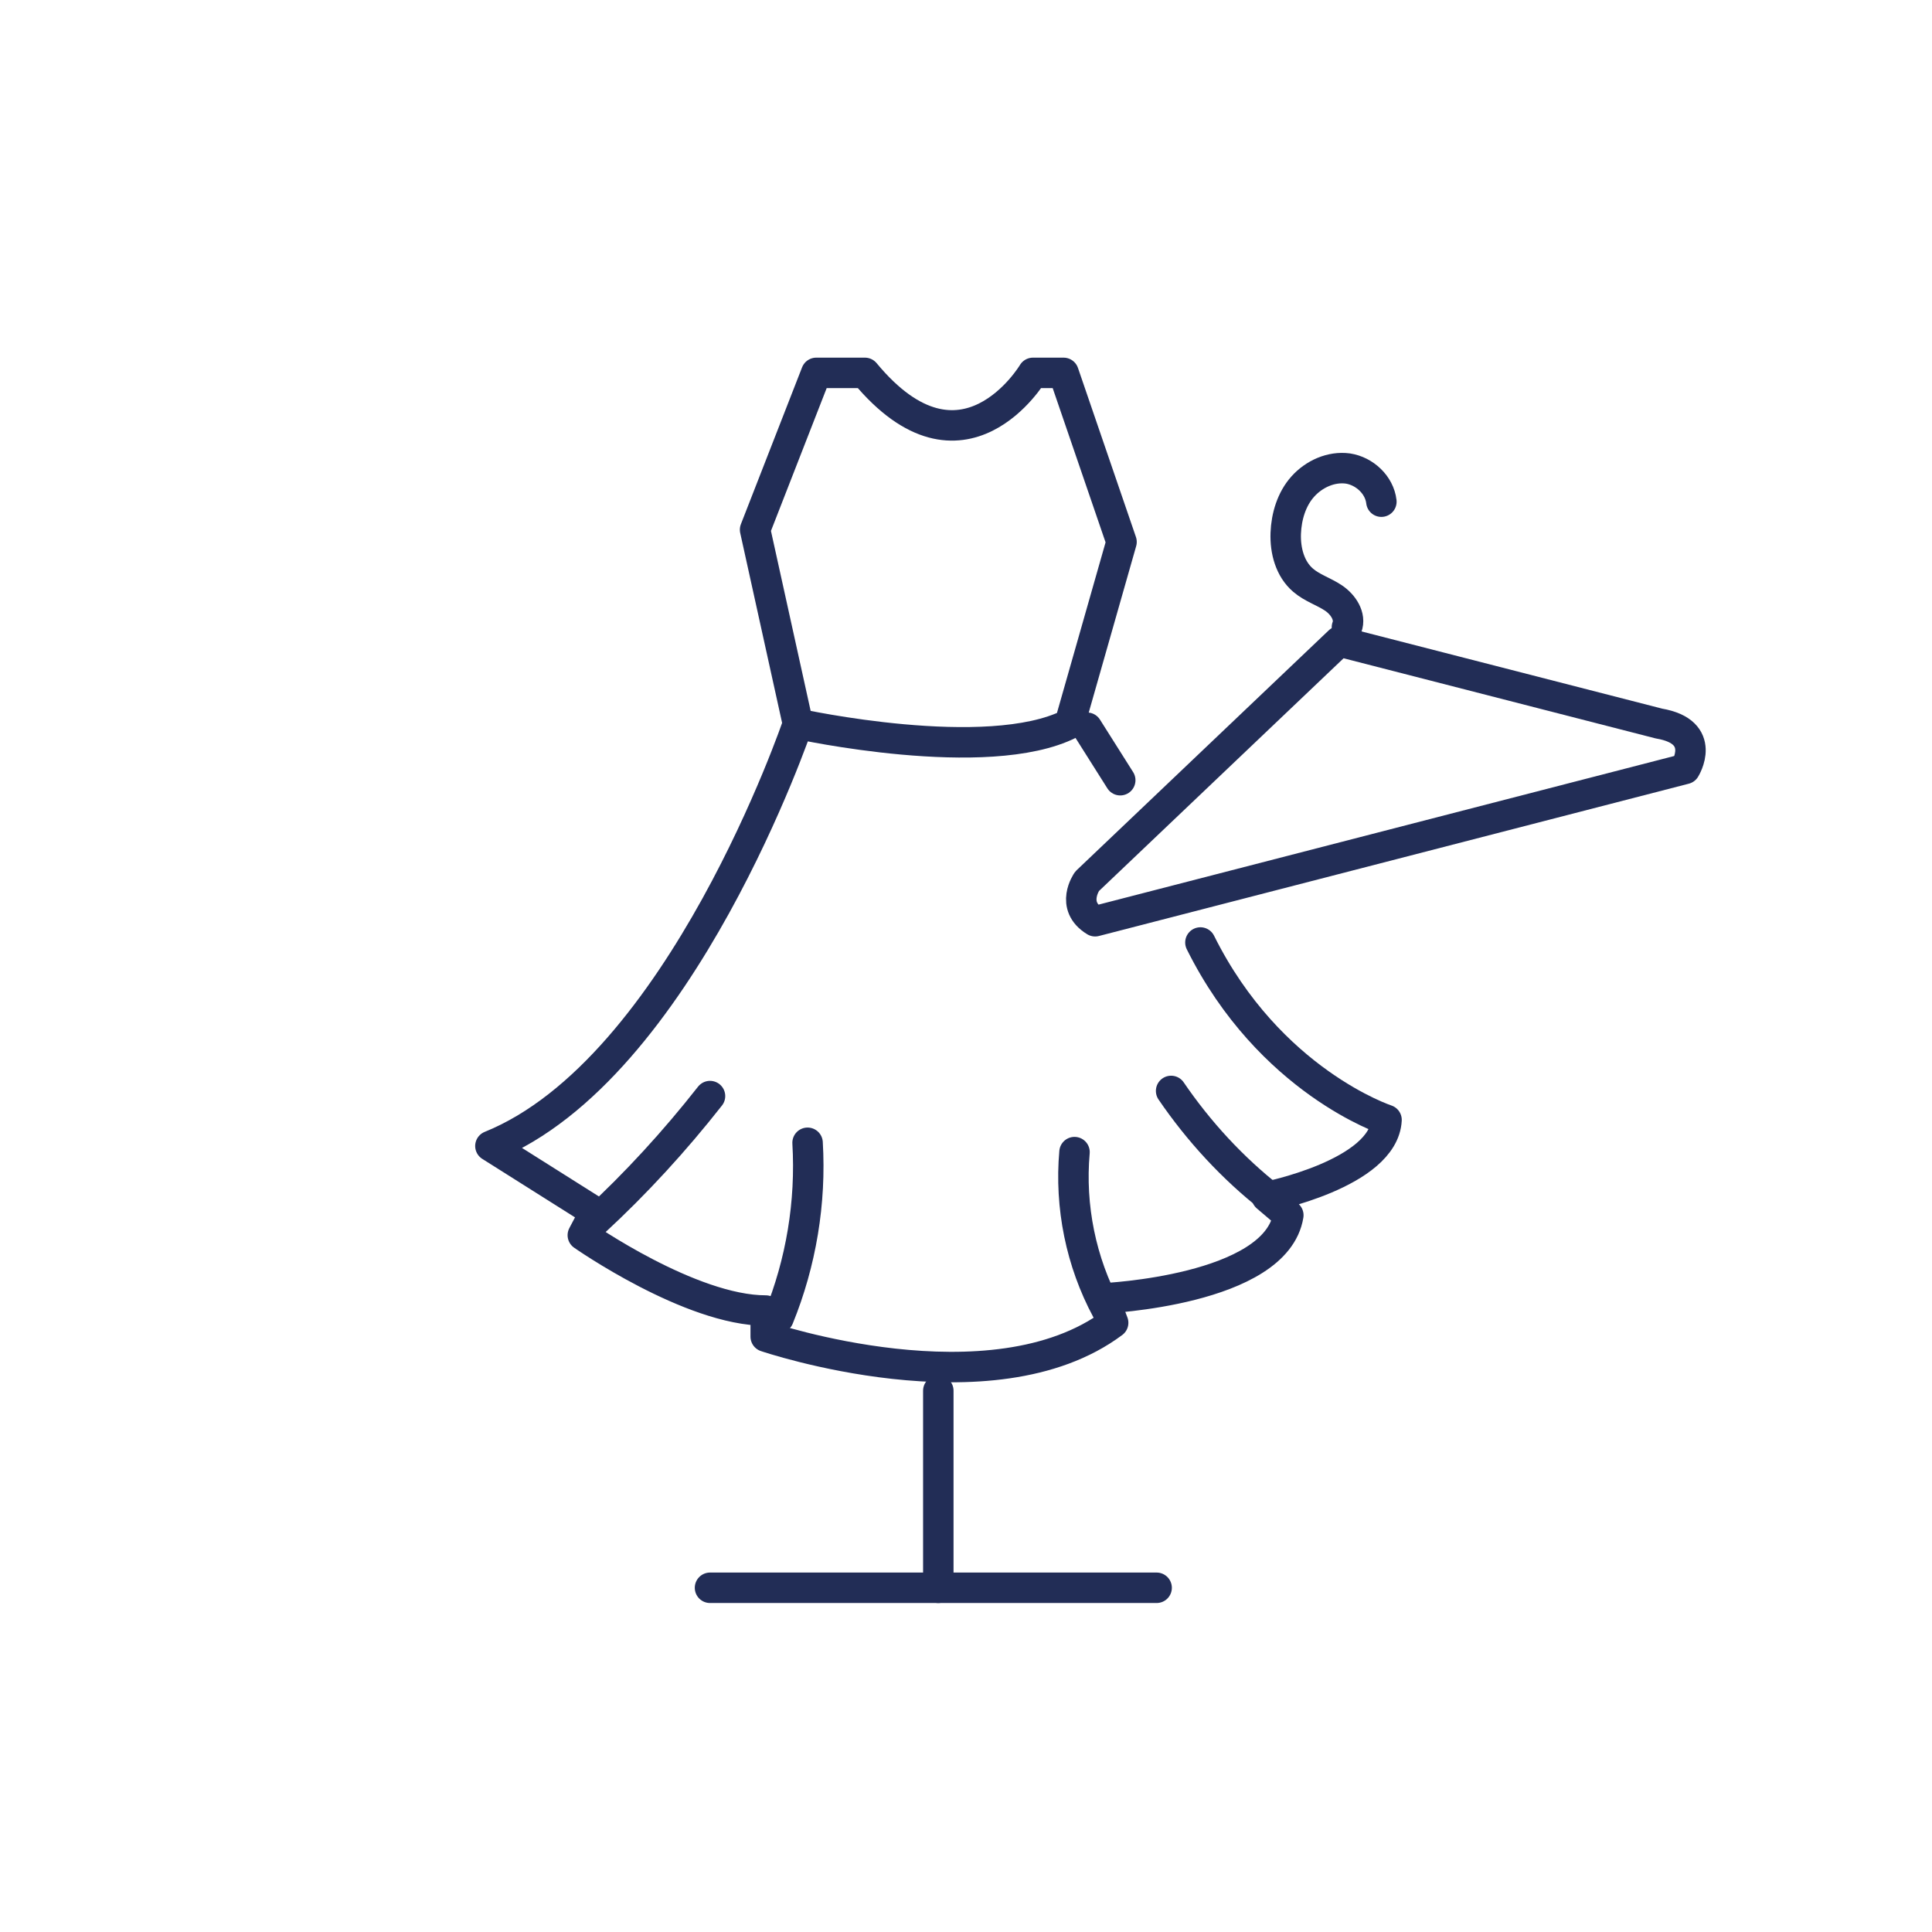
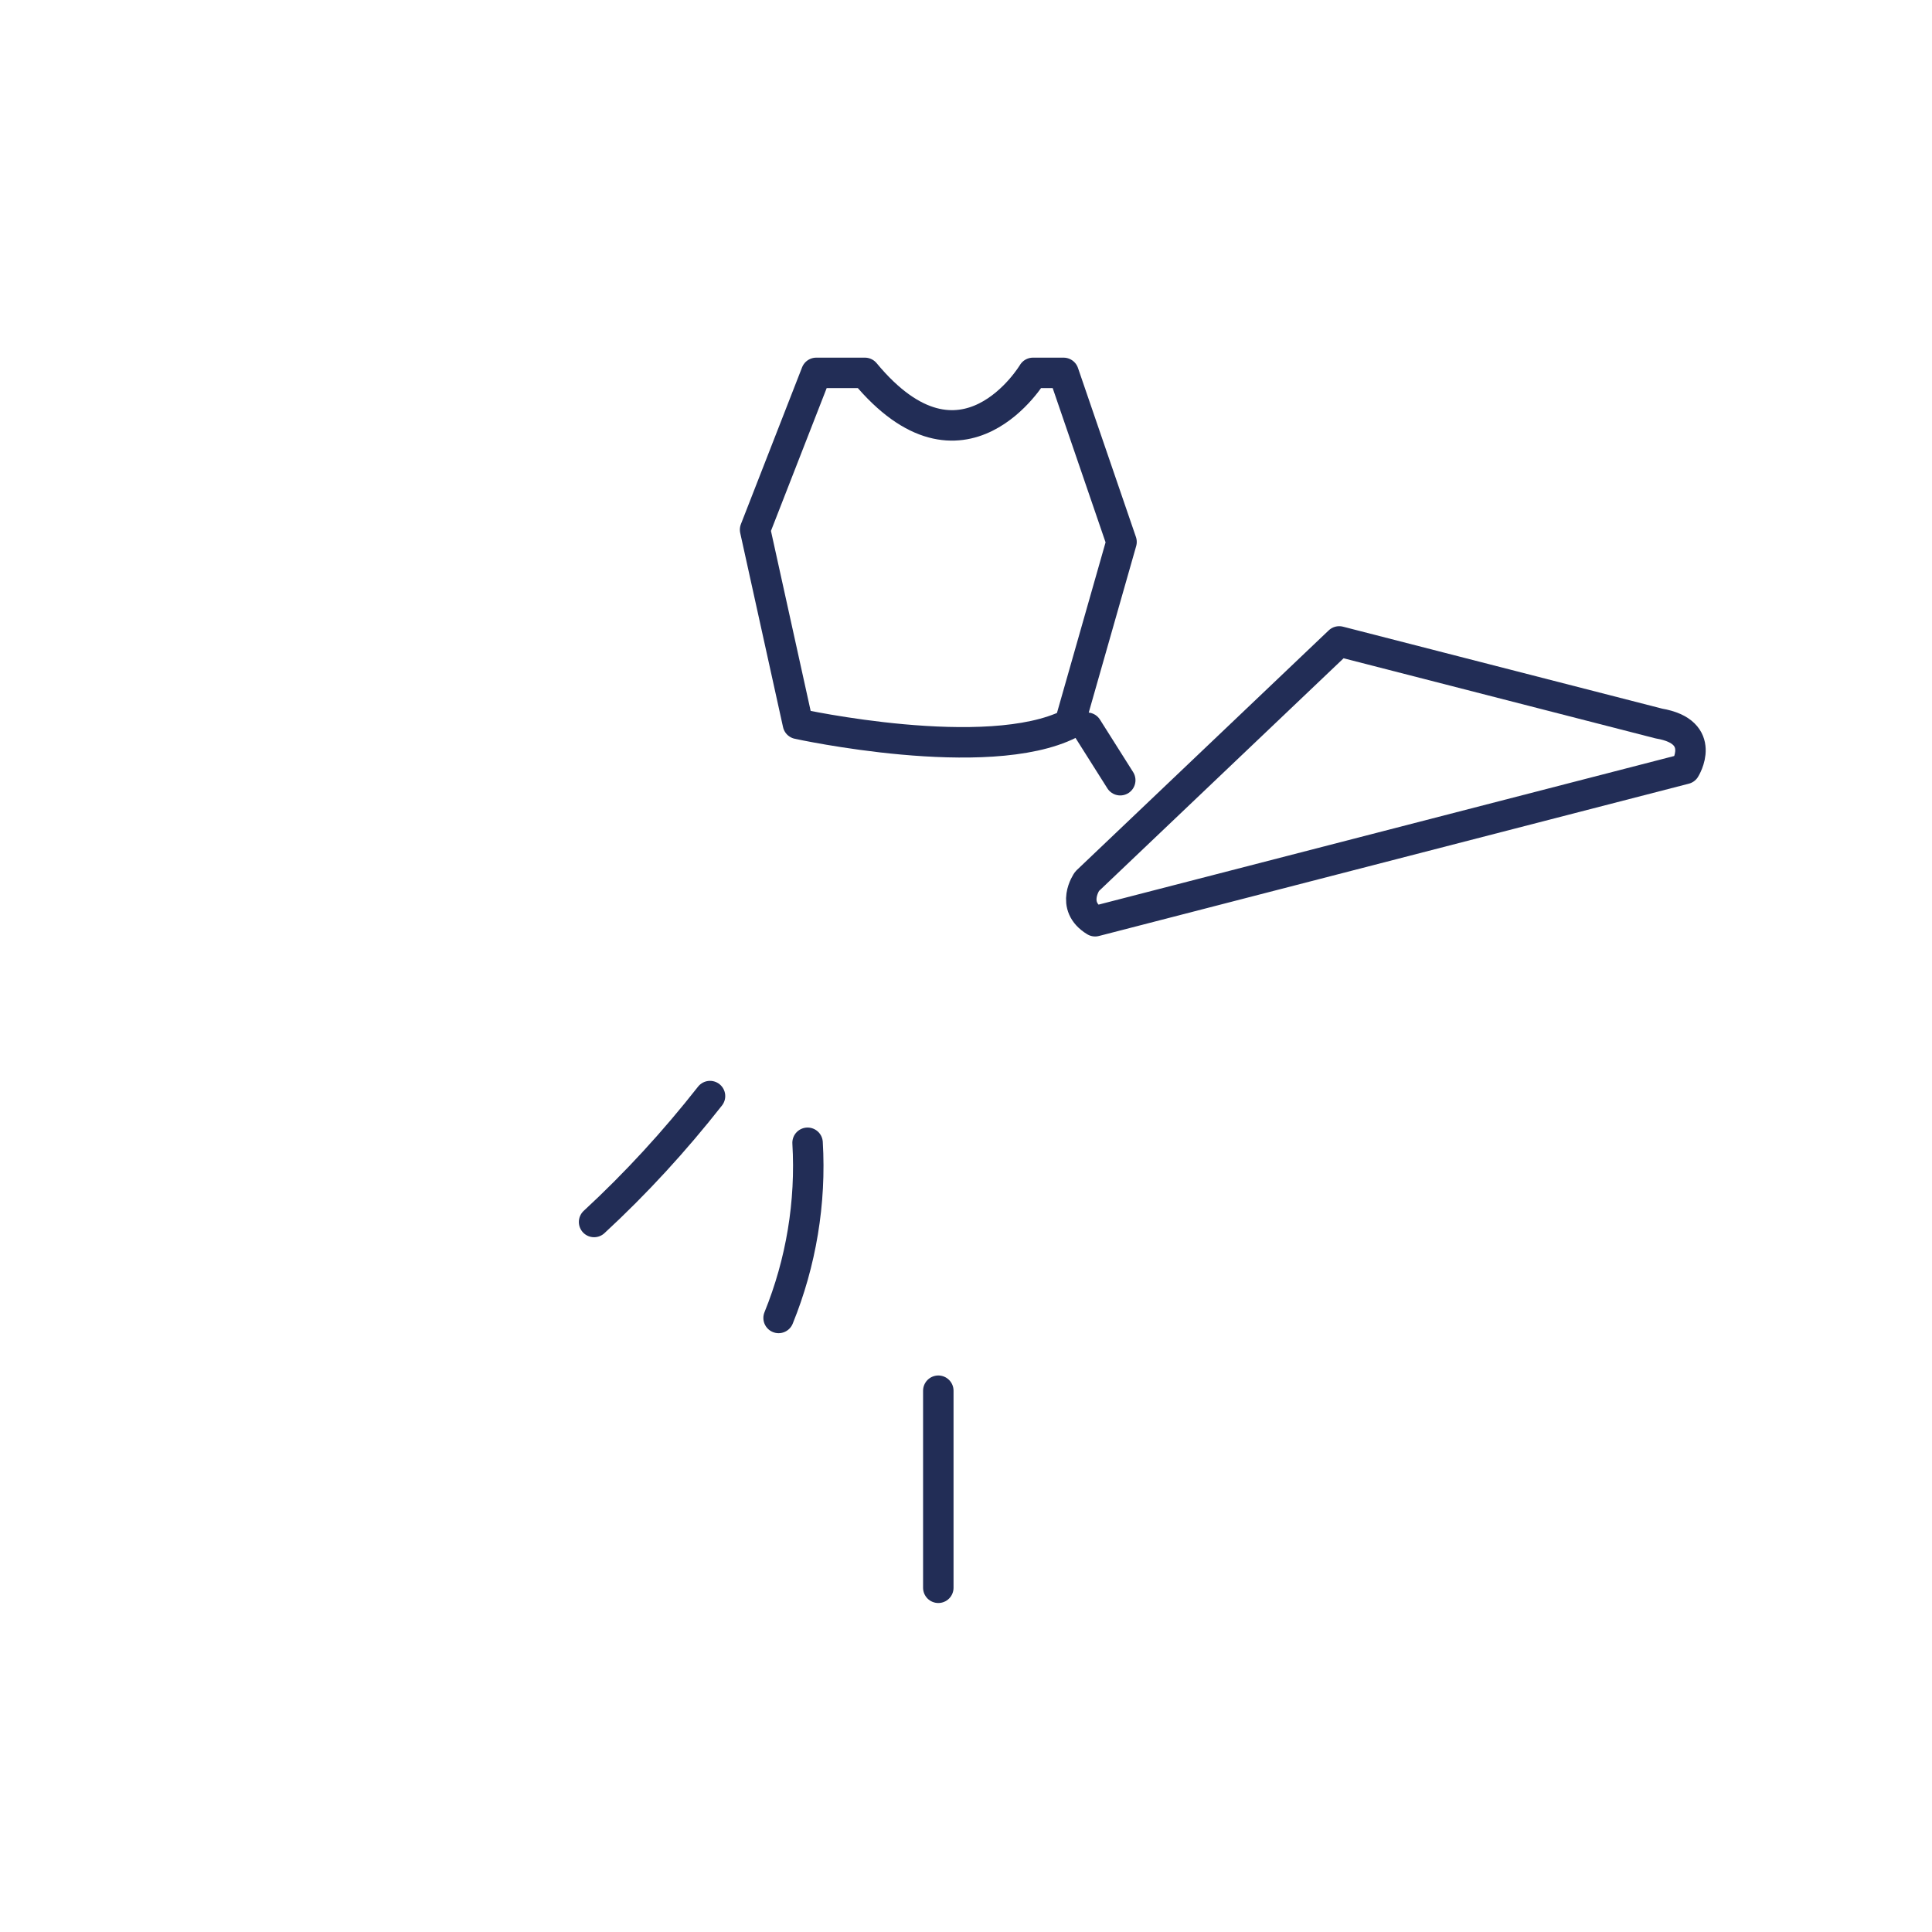
<svg xmlns="http://www.w3.org/2000/svg" version="1.1" id="Capa_1" x="0px" y="0px" viewBox="0 0 60 60" style="enable-background:new 0 0 60 60;" xml:space="preserve">
  <style type="text/css">
	.st0{fill:none;stroke:#222D56;stroke-width:0.946;stroke-linecap:round;stroke-linejoin:round;stroke-miterlimit:10;}
</style>
  <path class="st0" d="M25.35,11.58l-1.9,4.87l1.33,6.03c0,0,5.88,1.29,8.44,0l1.61-5.65l-1.8-5.25h-0.95c0,0-2.18,3.67-5.22,0H25.35z  " />
-   <path class="st0" d="M24.78,22.48c0,0-3.63,10.72-9.55,13.11l3.25,2.05l-0.38,0.72c0,0,3.34,2.34,5.68,2.34v0.81  c0,0,7.02,2.39,10.79-0.43l-0.29-0.76c0,0,5.35-0.24,5.73-2.58l-0.67-0.57c0,0,3.63-0.72,3.72-2.39c0,0-3.63-1.19-5.78-5.51" />
  <path class="st0" d="M33.76,22.6c0.34,0.54,0.69,1.09,1.03,1.63" />
  <path class="st0" d="M18.45,37.95c1.3-1.2,2.5-2.51,3.6-3.91" />
  <path class="st0" d="M24.18,40.93c0.7-1.72,1.01-3.59,0.9-5.44" />
-   <path class="st0" d="M34.37,40.68c-0.8-1.49-1.15-3.21-1-4.9" />
-   <path class="st0" d="M36.37,33.88c0.86,1.26,1.91,2.4,3.11,3.34" />
  <path class="st0" d="M41.59,19.92l-7.83,7.45c0,0-0.54,0.76,0.25,1.24l18.32-4.73c0,0,0.72-1.15-0.81-1.41L41.59,19.92z" />
-   <path class="st0" d="M41.83,19.48c0.13-0.34-0.12-0.71-0.42-0.91c-0.3-0.2-0.66-0.31-0.94-0.55c-0.41-0.35-0.56-0.92-0.54-1.46  c0.02-0.52,0.18-1.06,0.53-1.45c0.35-0.39,0.88-0.63,1.4-0.56c0.52,0.08,0.98,0.51,1.04,1.03" />
  <line class="st0" x1="29.14" y1="43.19" x2="29.14" y2="49.31" />
-   <line class="st0" x1="22.05" y1="49.31" x2="35.92" y2="49.31" />
</svg>